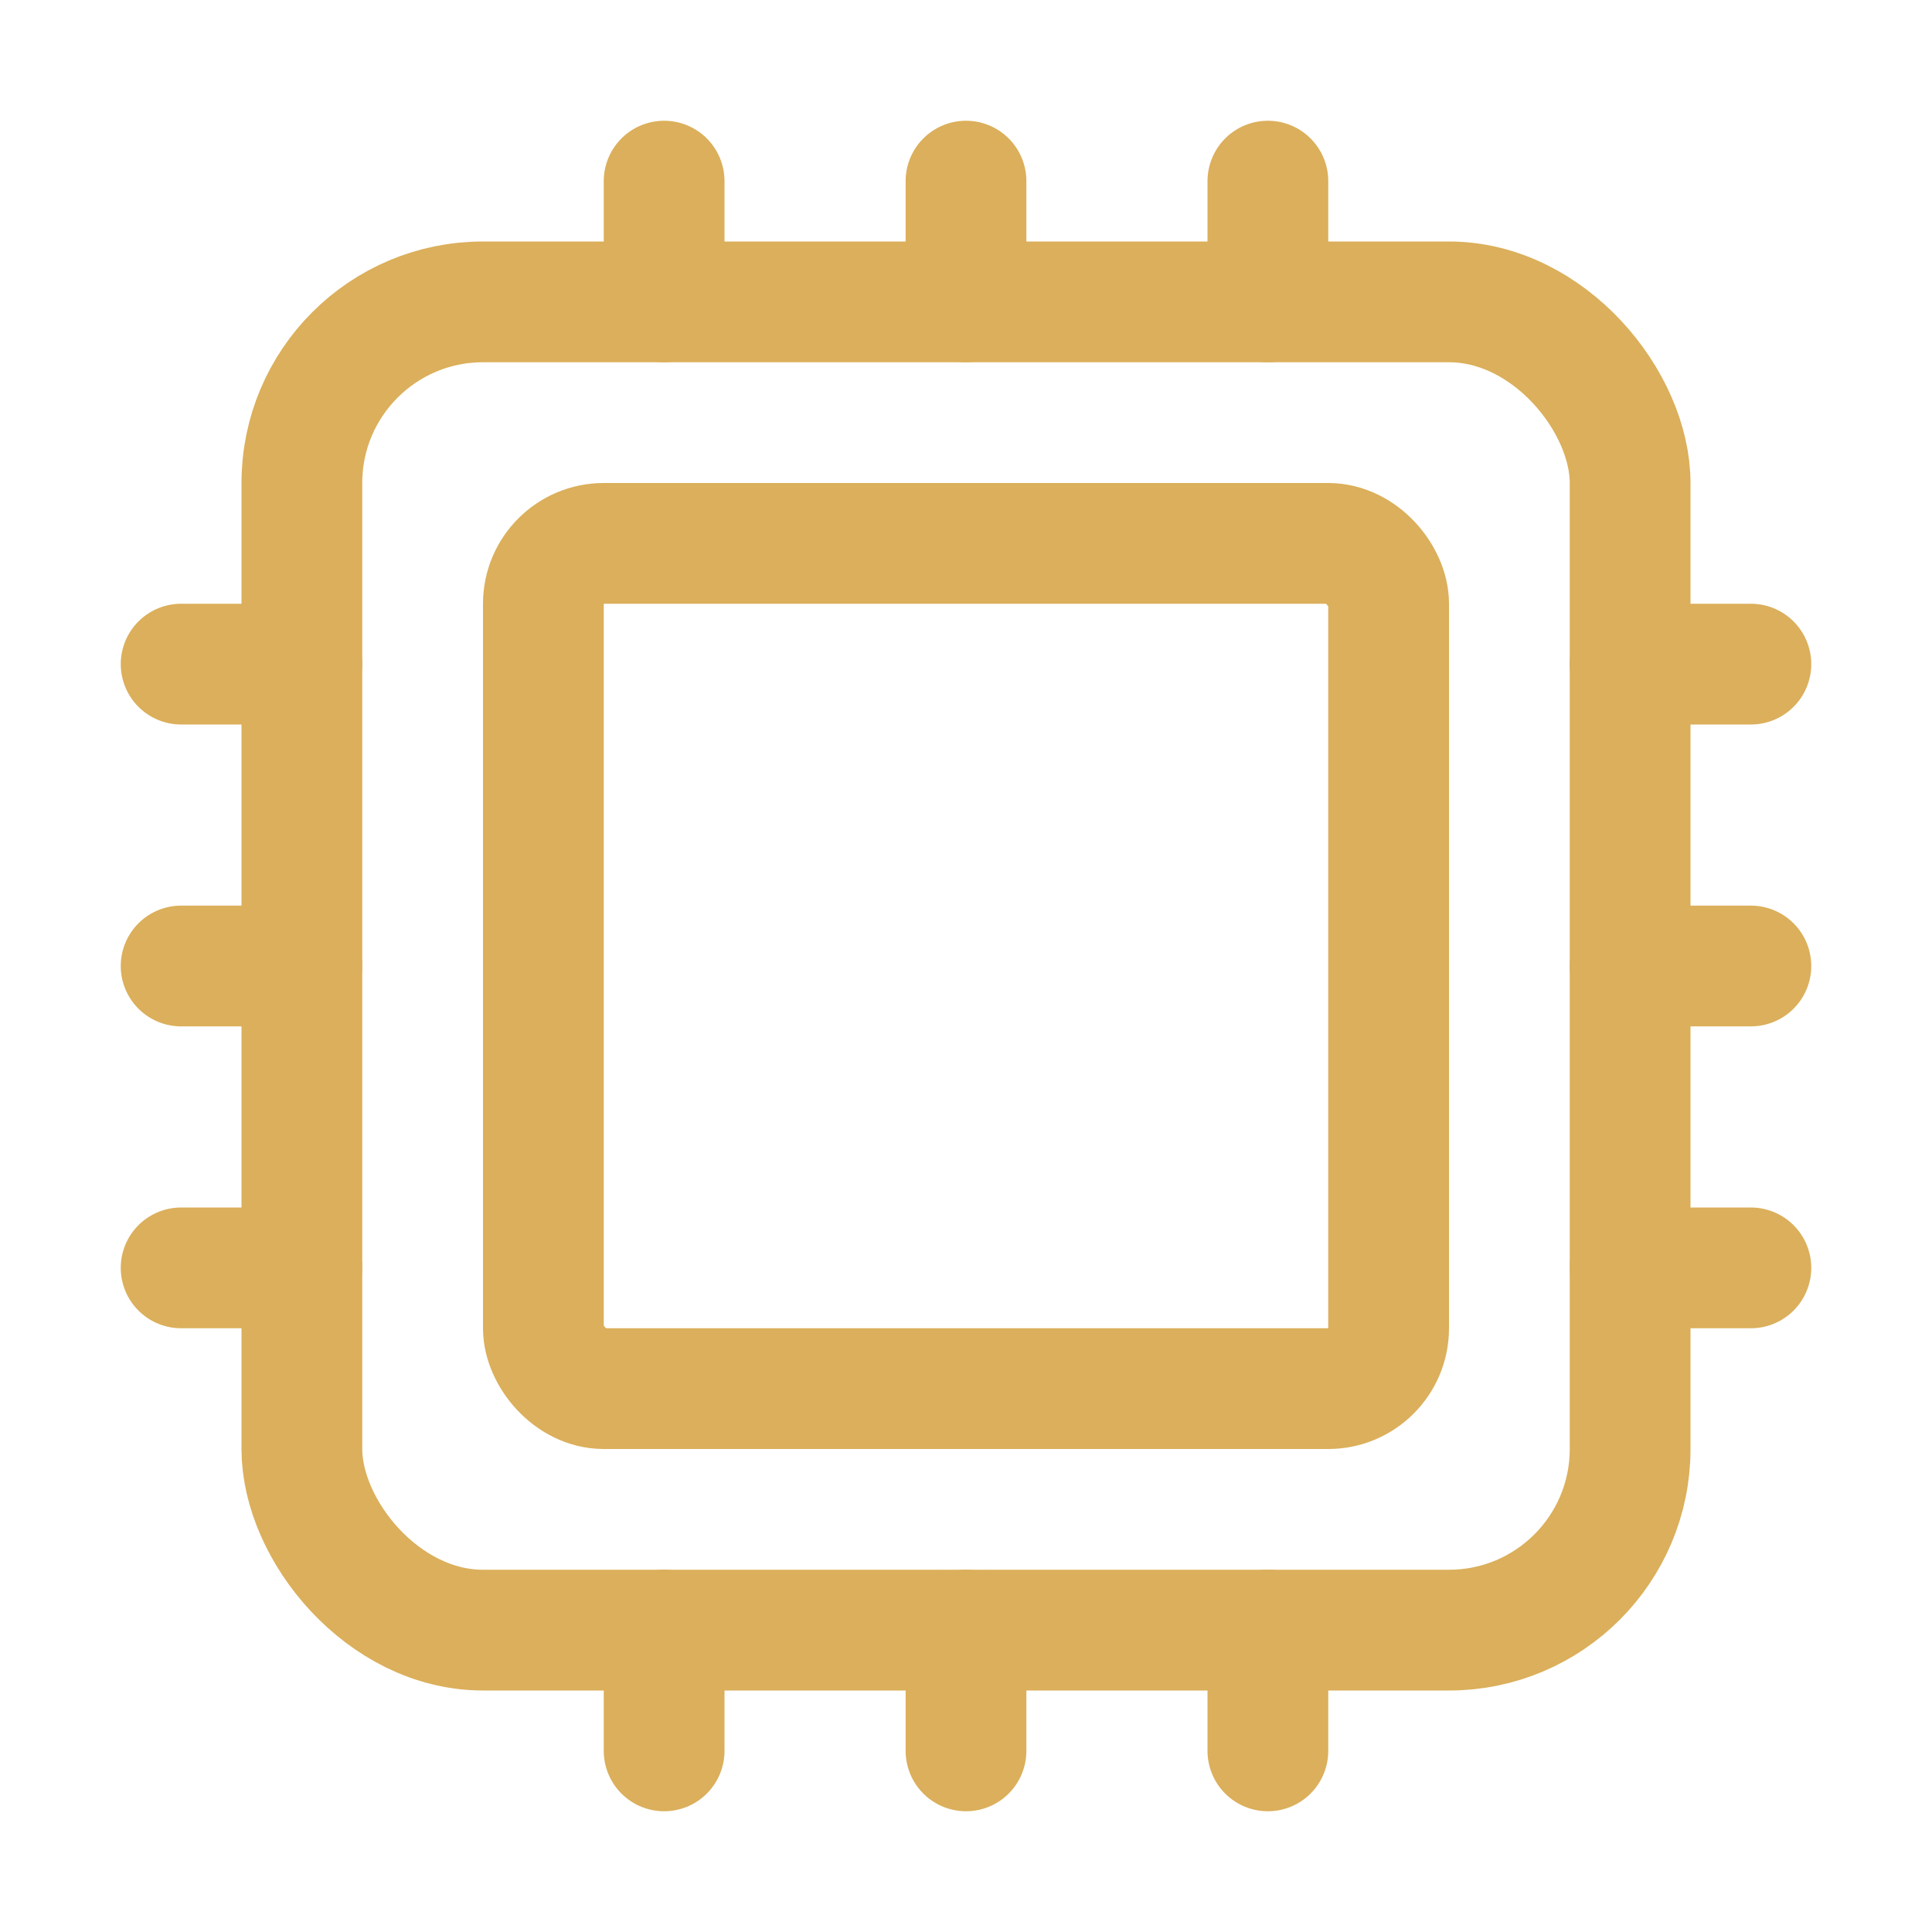
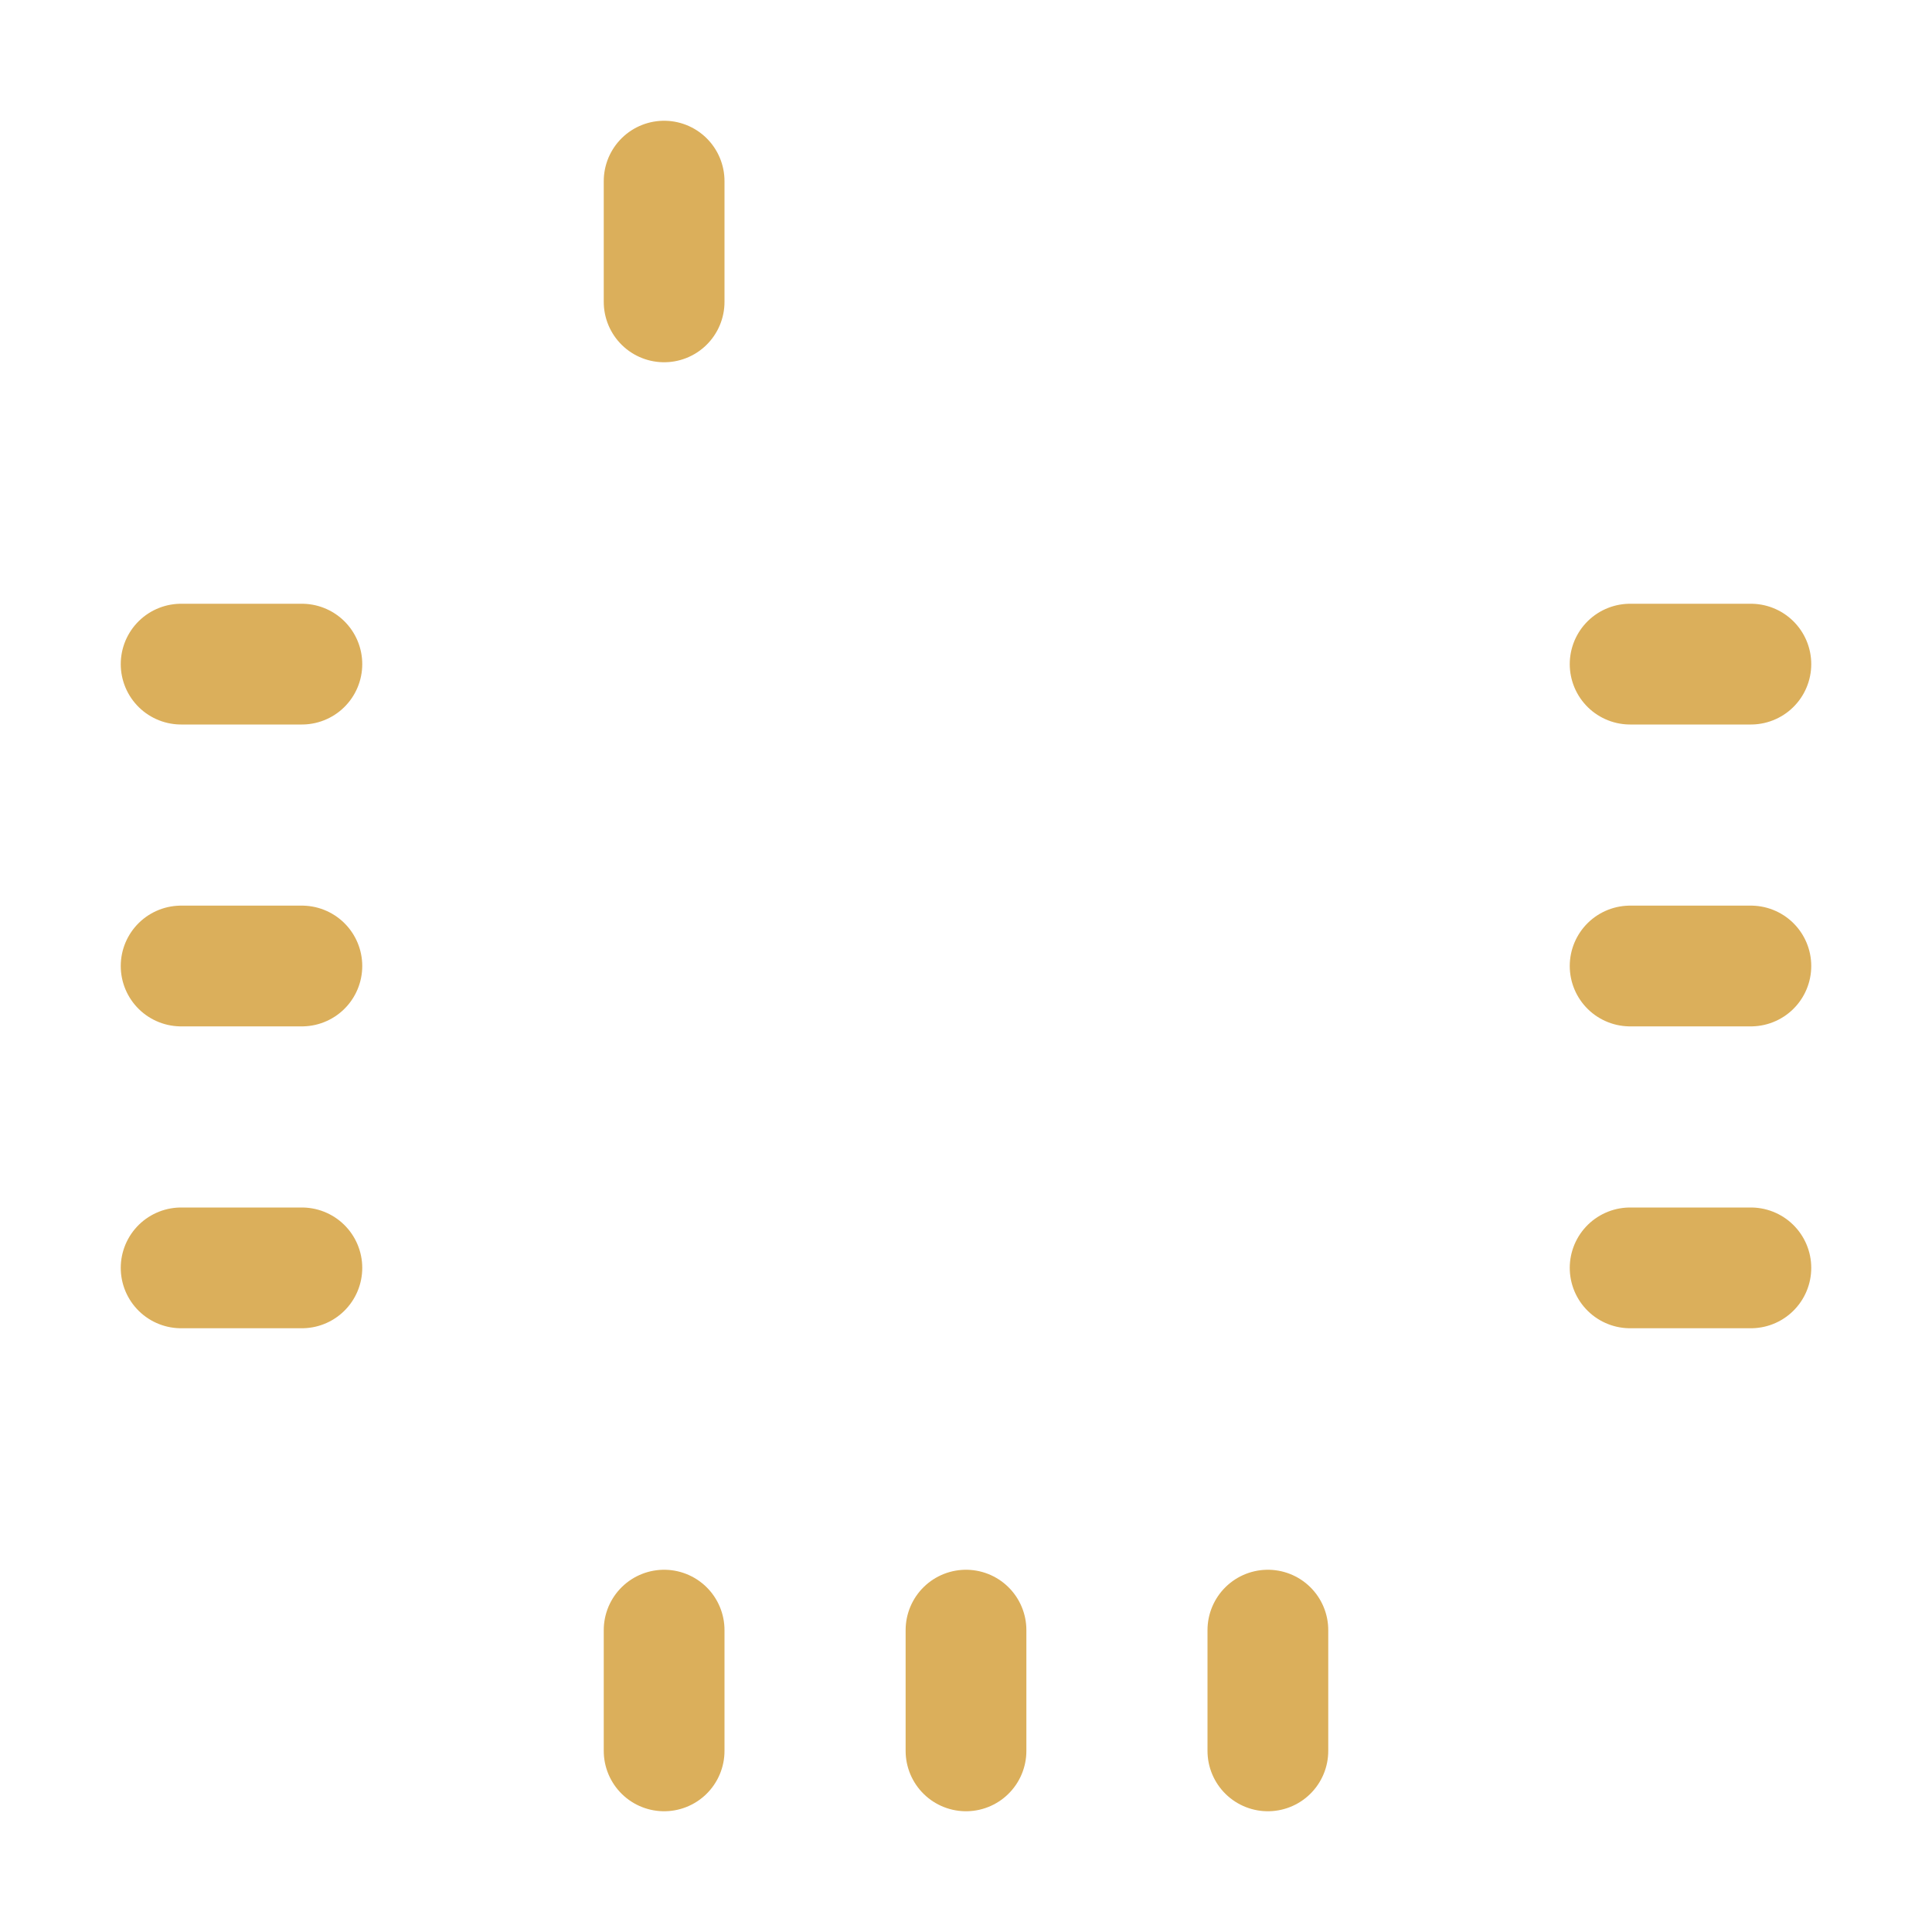
<svg xmlns="http://www.w3.org/2000/svg" width="800px" height="800px" viewBox="0 0 512 512" fill="#dbaf5b">
  <g id="SVGRepo_bgCarrier" stroke-width="0" />
  <g id="SVGRepo_tracerCarrier" stroke-linecap="round" stroke-linejoin="round" />
  <g id="SVGRepo_iconCarrier">
    <title>ionicons-v5-l</title>
-     <rect x="80" y="80" width="352" height="352" rx="48" ry="48" style="fill:none;stroke:#dbaf5b;stroke-linejoin:round;stroke-width:32px" />
-     <rect x="144" y="144" width="224" height="224" rx="16" ry="16" style="fill:none;stroke:#dbaf5b;stroke-linejoin:round;stroke-width:32px" />
-     <line x1="256" y1="80" x2="256" y2="48" style="fill:none;stroke:#dbaf5b;stroke-linecap:round;stroke-linejoin:round;stroke-width:32px" />
-     <line x1="336" y1="80" x2="336" y2="48" style="fill:none;stroke:#dbaf5b;stroke-linecap:round;stroke-linejoin:round;stroke-width:32px" />
    <line x1="176" y1="80" x2="176" y2="48" style="fill:none;stroke:#dbaf5b;stroke-linecap:round;stroke-linejoin:round;stroke-width:32px" />
    <line x1="256" y1="464" x2="256" y2="432" style="fill:none;stroke:#dbaf5b;stroke-linecap:round;stroke-linejoin:round;stroke-width:32px" />
    <line x1="336" y1="464" x2="336" y2="432" style="fill:none;stroke:#dbaf5b;stroke-linecap:round;stroke-linejoin:round;stroke-width:32px" />
    <line x1="176" y1="464" x2="176" y2="432" style="fill:none;stroke:#dbaf5b;stroke-linecap:round;stroke-linejoin:round;stroke-width:32px" />
    <line x1="432" y1="256" x2="464" y2="256" style="fill:none;stroke:#dbaf5b;stroke-linecap:round;stroke-linejoin:round;stroke-width:32px" />
    <line x1="432" y1="336" x2="464" y2="336" style="fill:none;stroke:#dbaf5b;stroke-linecap:round;stroke-linejoin:round;stroke-width:32px" />
    <line x1="432" y1="176" x2="464" y2="176" style="fill:none;stroke:#dbaf5b;stroke-linecap:round;stroke-linejoin:round;stroke-width:32px" />
    <line x1="48" y1="256" x2="80" y2="256" style="fill:none;stroke:#dbaf5b;stroke-linecap:round;stroke-linejoin:round;stroke-width:32px" />
    <line x1="48" y1="336" x2="80" y2="336" style="fill:none;stroke:#dbaf5b;stroke-linecap:round;stroke-linejoin:round;stroke-width:32px" />
    <line x1="48" y1="176" x2="80" y2="176" style="fill:none;stroke:#dbaf5b;stroke-linecap:round;stroke-linejoin:round;stroke-width:32px" />
  </g>
</svg>